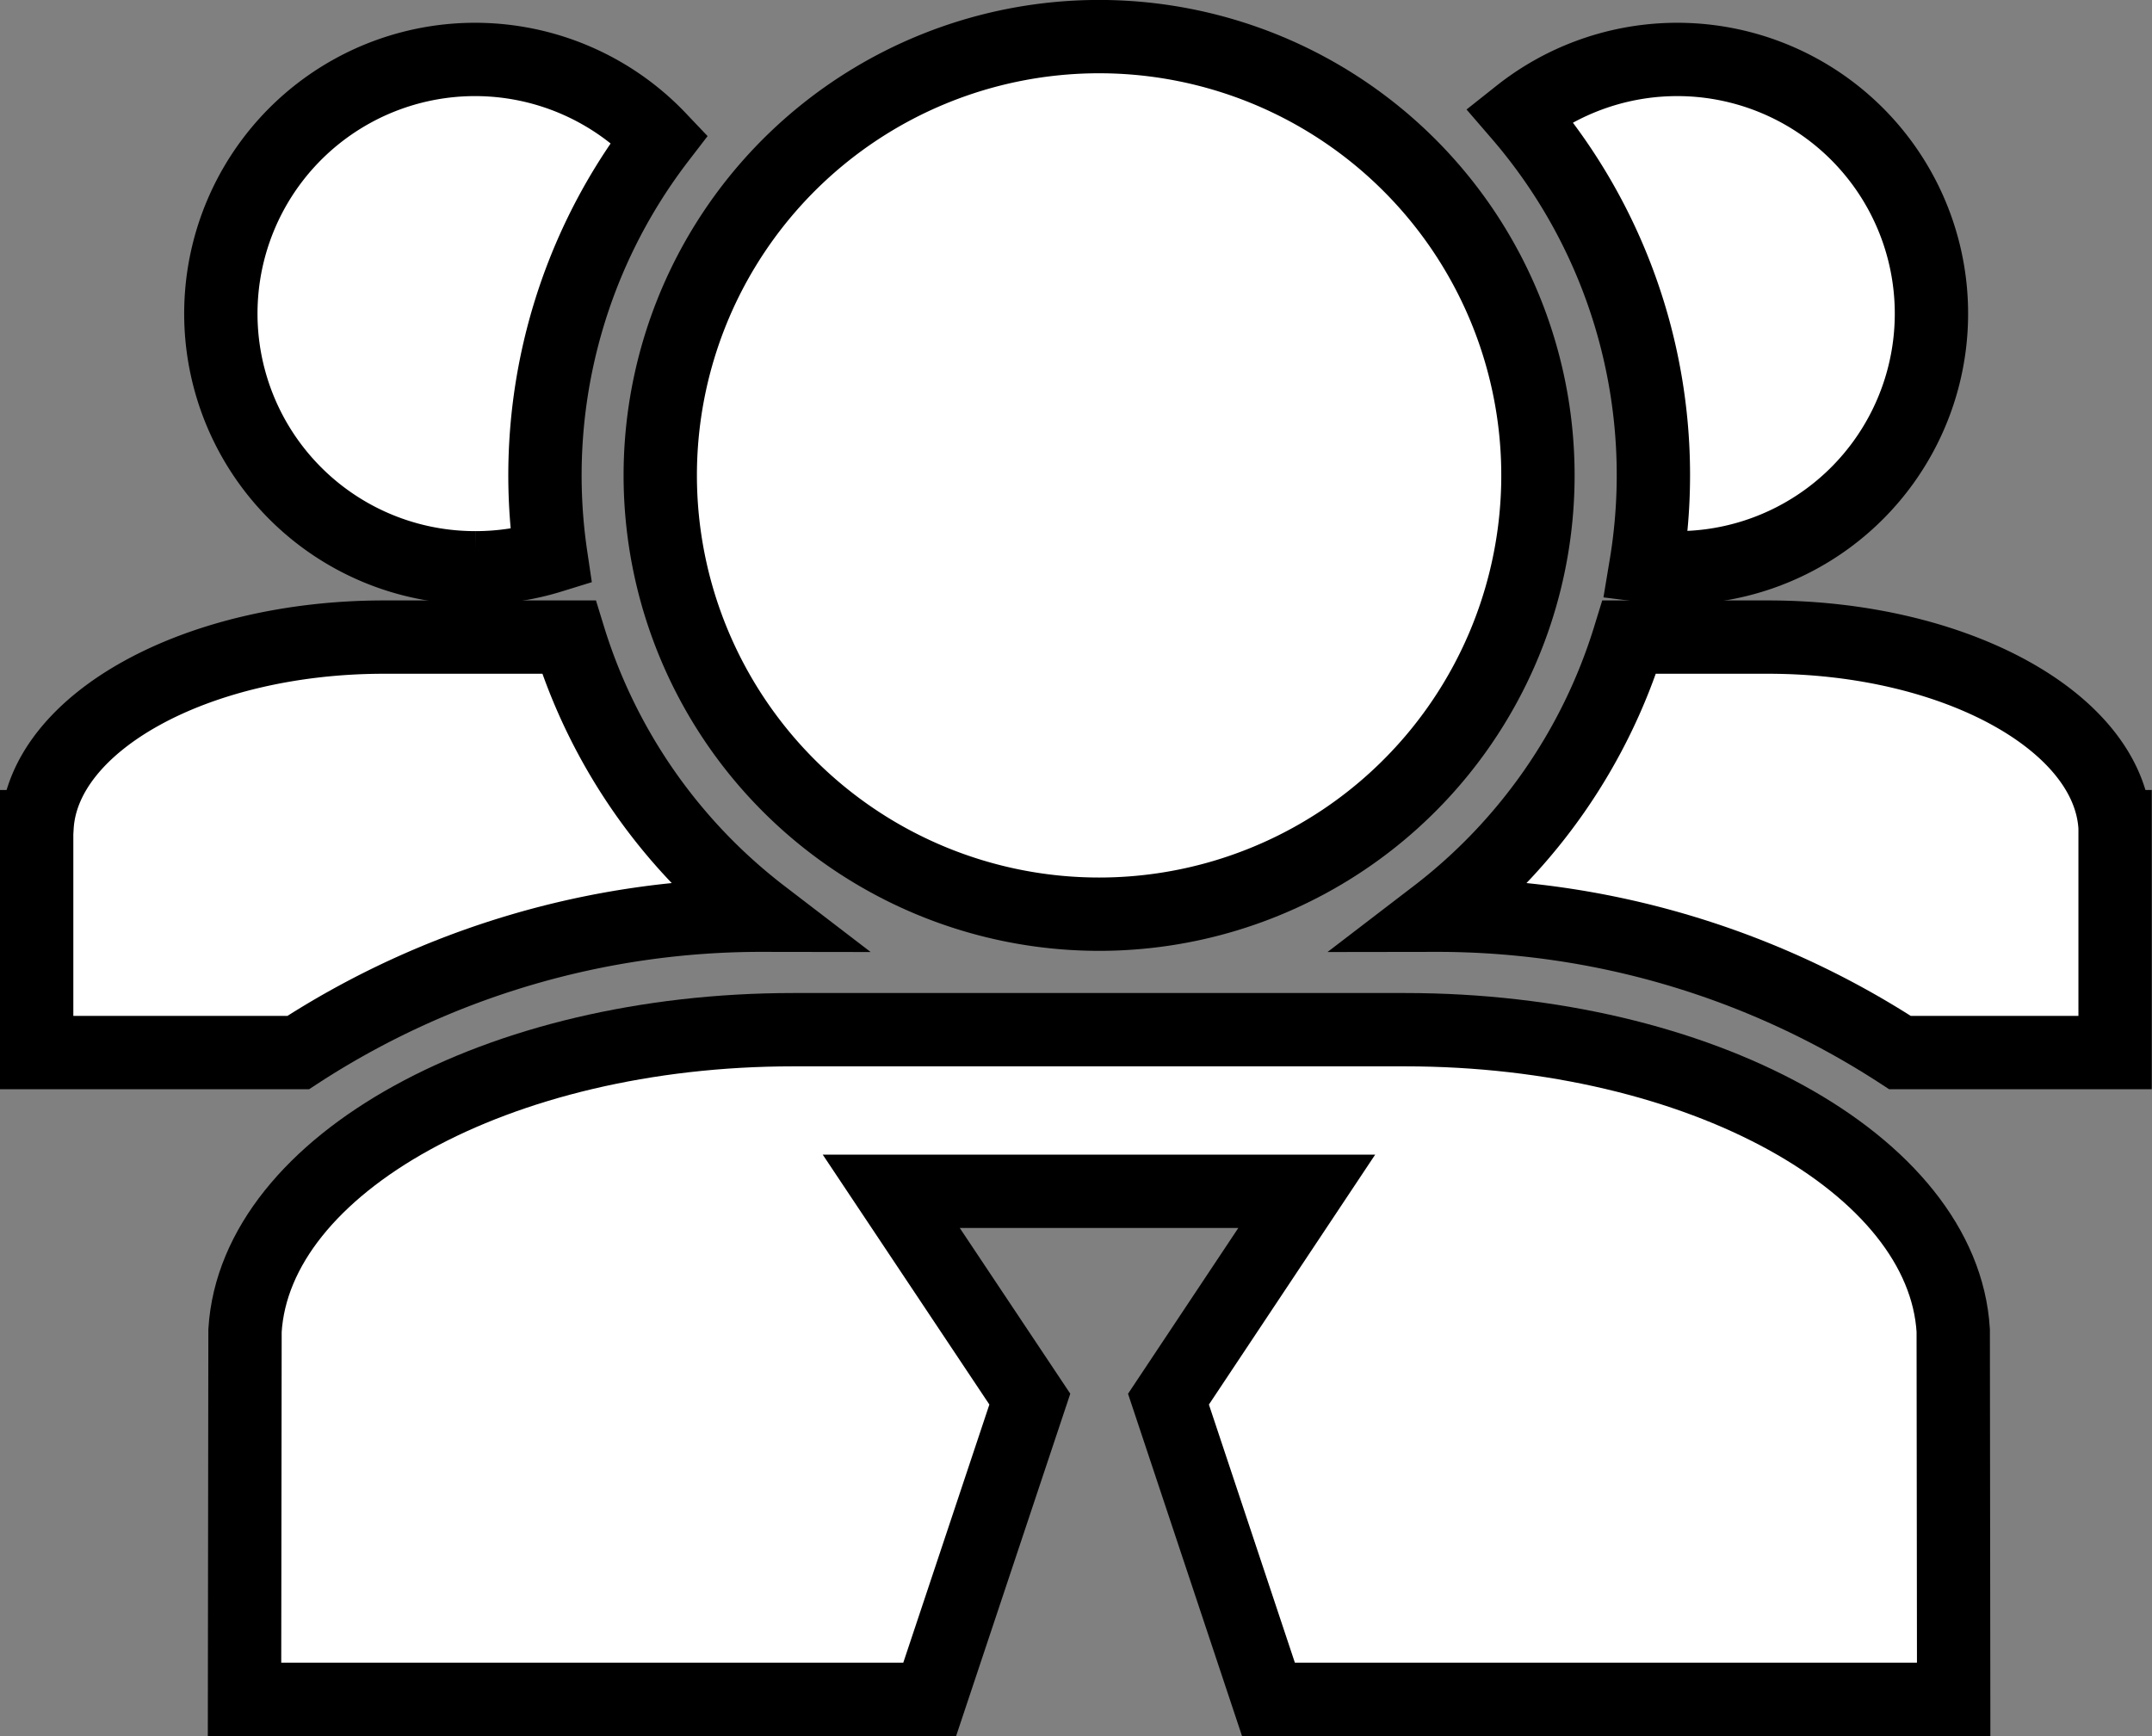
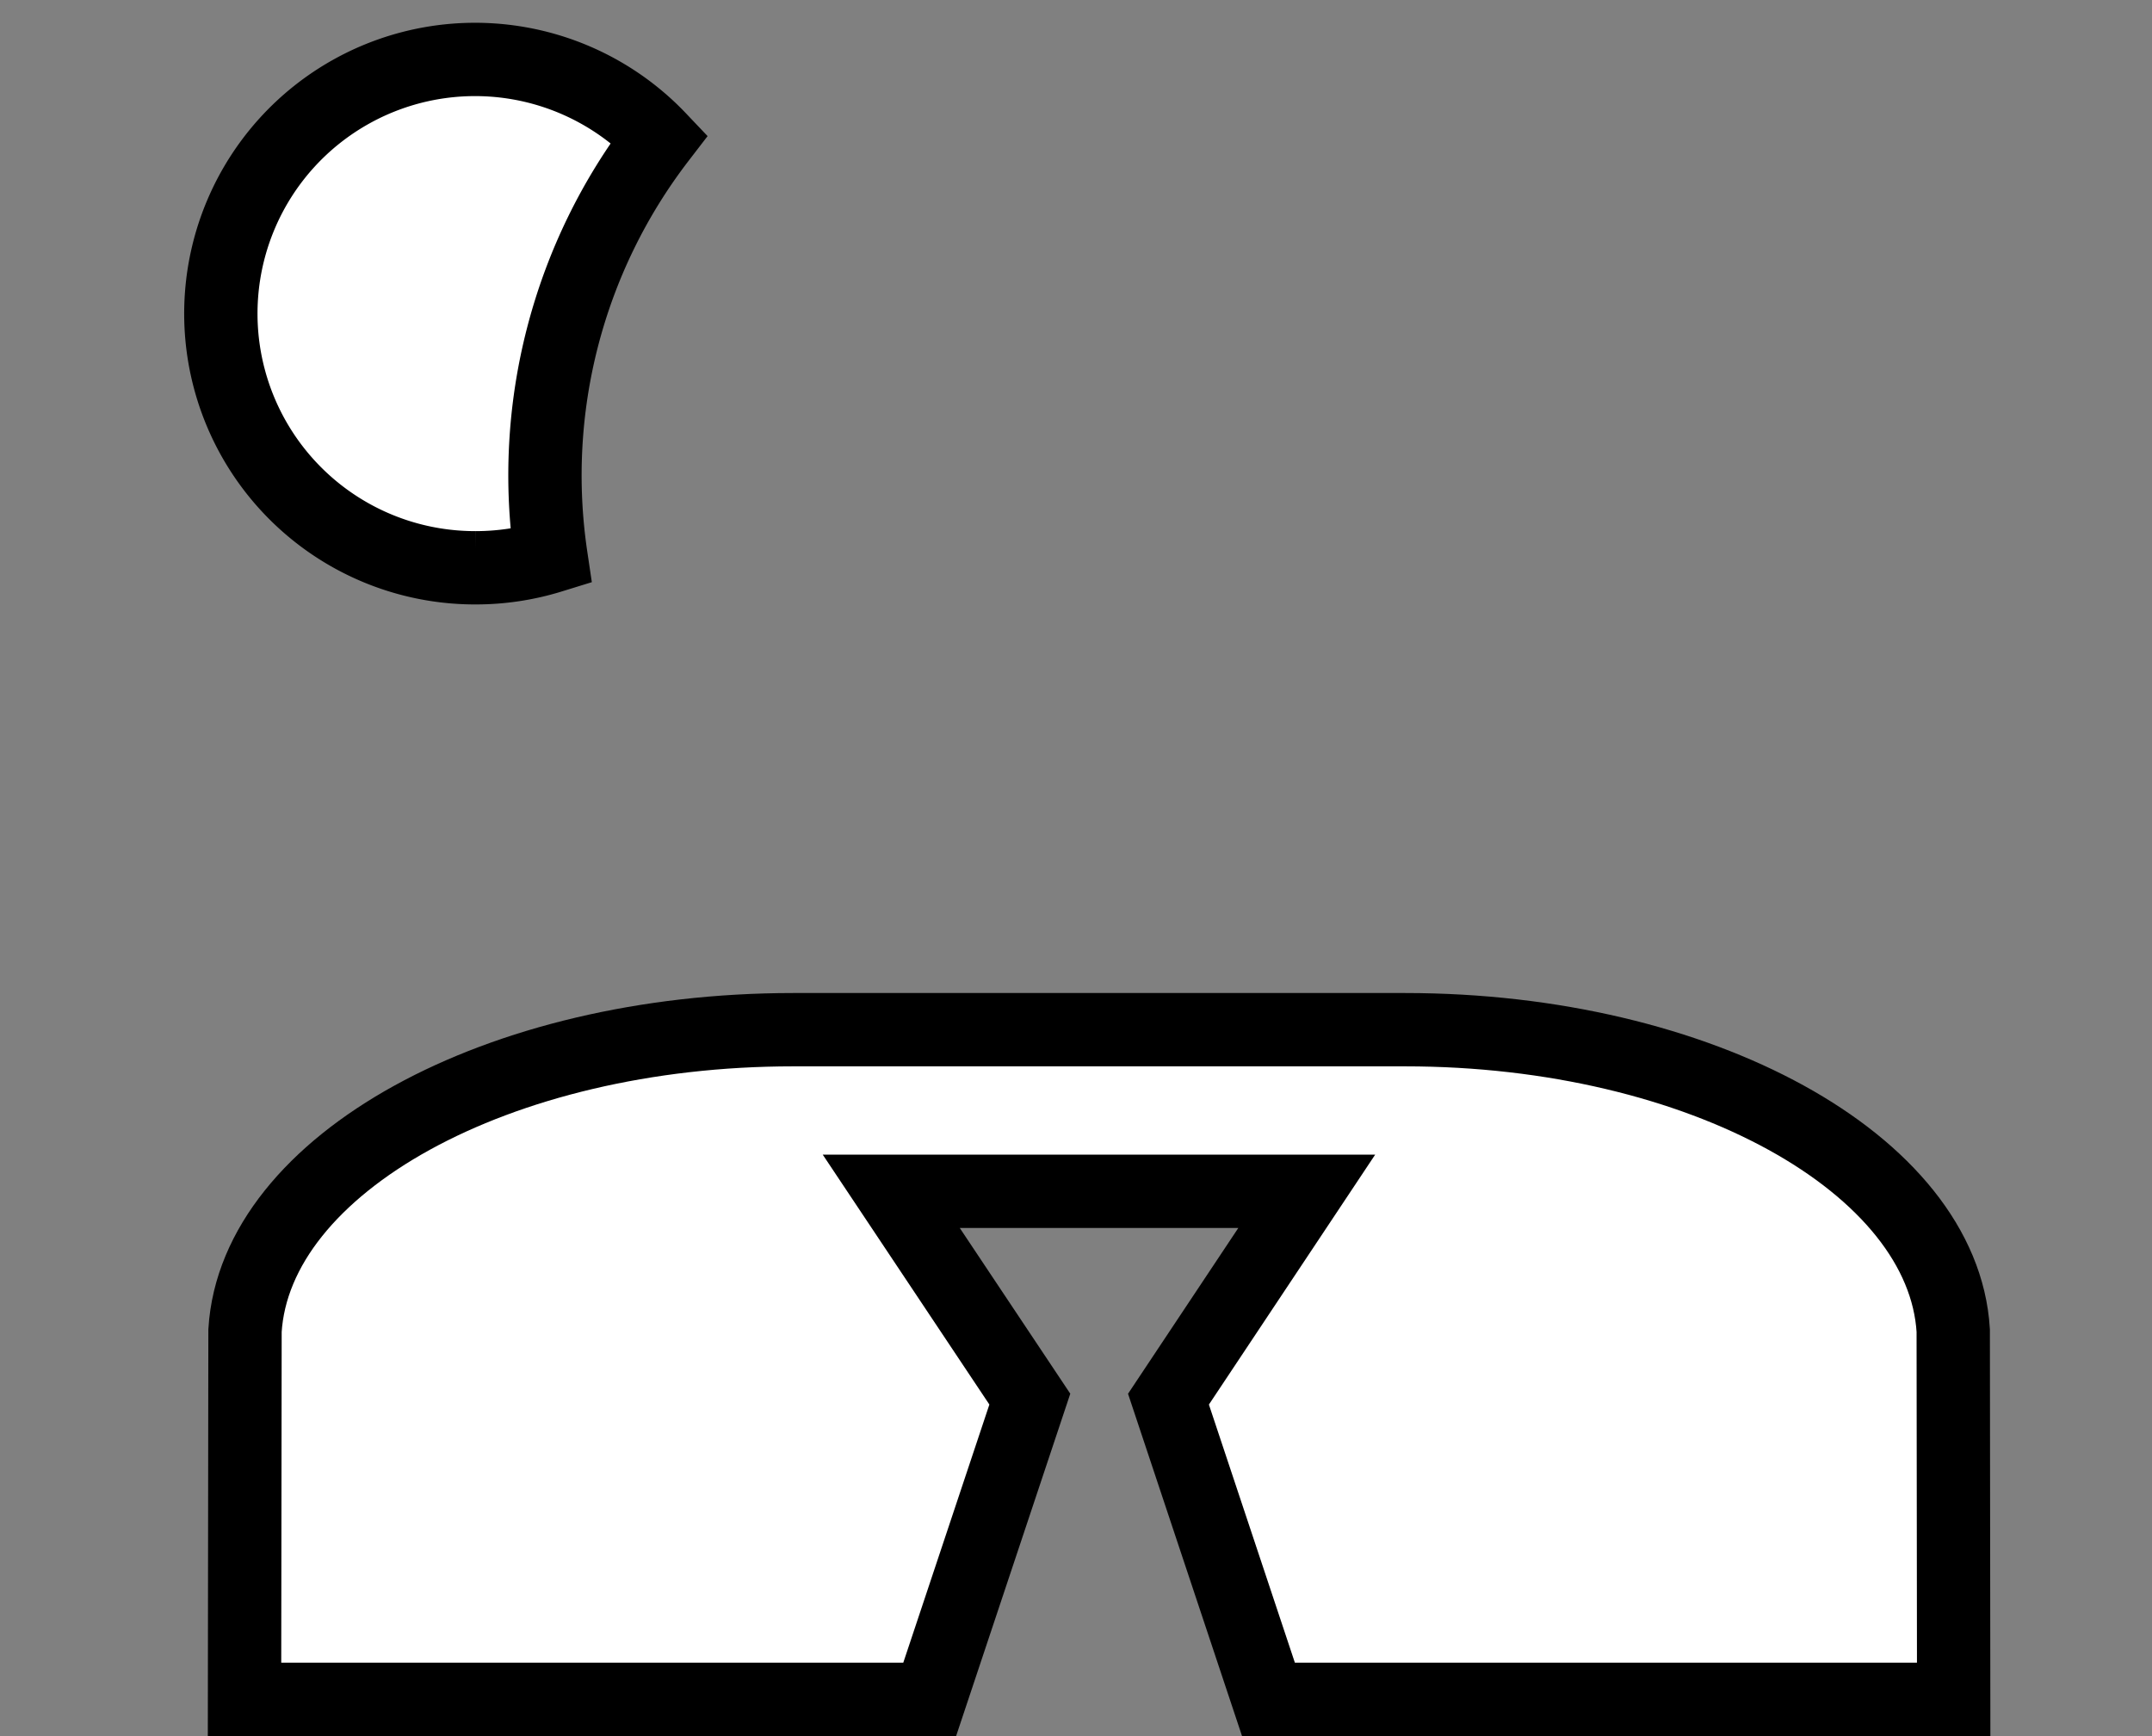
<svg xmlns="http://www.w3.org/2000/svg" width="44.021" height="35.517" viewBox="0 0 44.021 35.517">
  <rect x="0" y="0" width="44.021" height="35.517" fill="#808080" stroke="none" />
  <g transform="translate(-4.25 -13.25)">
-     <path d="M40.976,31.953A8.977,8.977,0,1,0,32,22.976,8.979,8.979,0,0,0,40.976,31.953Z" transform="translate(-14.244)" fill="#fff" stroke="#000" stroke-width="1.5" />
    <path d="M37.741,57H25.221c-6.042,0-11,2.749-11.211,6.155L14,70.7H28.016l2.048-6.142-2.835-4.252h8.5L32.9,64.559,34.945,70.7H48.962l-.009-7.546C48.745,59.749,43.783,57,37.741,57Z" transform="translate(-4.748 -22.684)" fill="#fff" stroke="#000" stroke-width="1.5" />
-     <path d="M79.474,43.878C79.343,41.732,76.2,40,72.372,40H69.538a11.378,11.378,0,0,1-3.957,5.69A17.358,17.358,0,0,1,75.075,48.5h4.4V43.878Z" transform="translate(-31.959 -13.716)" fill="#fff" stroke="#000" stroke-width="1.5" />
-     <path d="M19.844,45.69A11.383,11.383,0,0,1,15.887,40H12.108c-3.827,0-6.972,1.732-7.1,3.878H5V48.5h5.35A17.359,17.359,0,0,1,19.844,45.69Z" transform="translate(0 -13.716)" fill="#fff" stroke="#000" stroke-width="1.5" />
-     <path d="M71.782,25.353a5.256,5.256,0,0,0,.626.041,5.2,5.2,0,1,0-3.216-9.274,11.289,11.289,0,0,1,2.59,9.233Z" transform="translate(-33.864 -0.528)" fill="#fff" stroke="#000" stroke-width="1.5" />
    <path d="M18.2,25.394a5.211,5.211,0,0,0,1.54-.232,11.306,11.306,0,0,1,2.219-8.548,5.2,5.2,0,1,0-3.758,8.78Z" transform="translate(-4.22 -0.528)" fill="#fff" stroke="#000" stroke-width="1.5" />
  </g>
</svg>